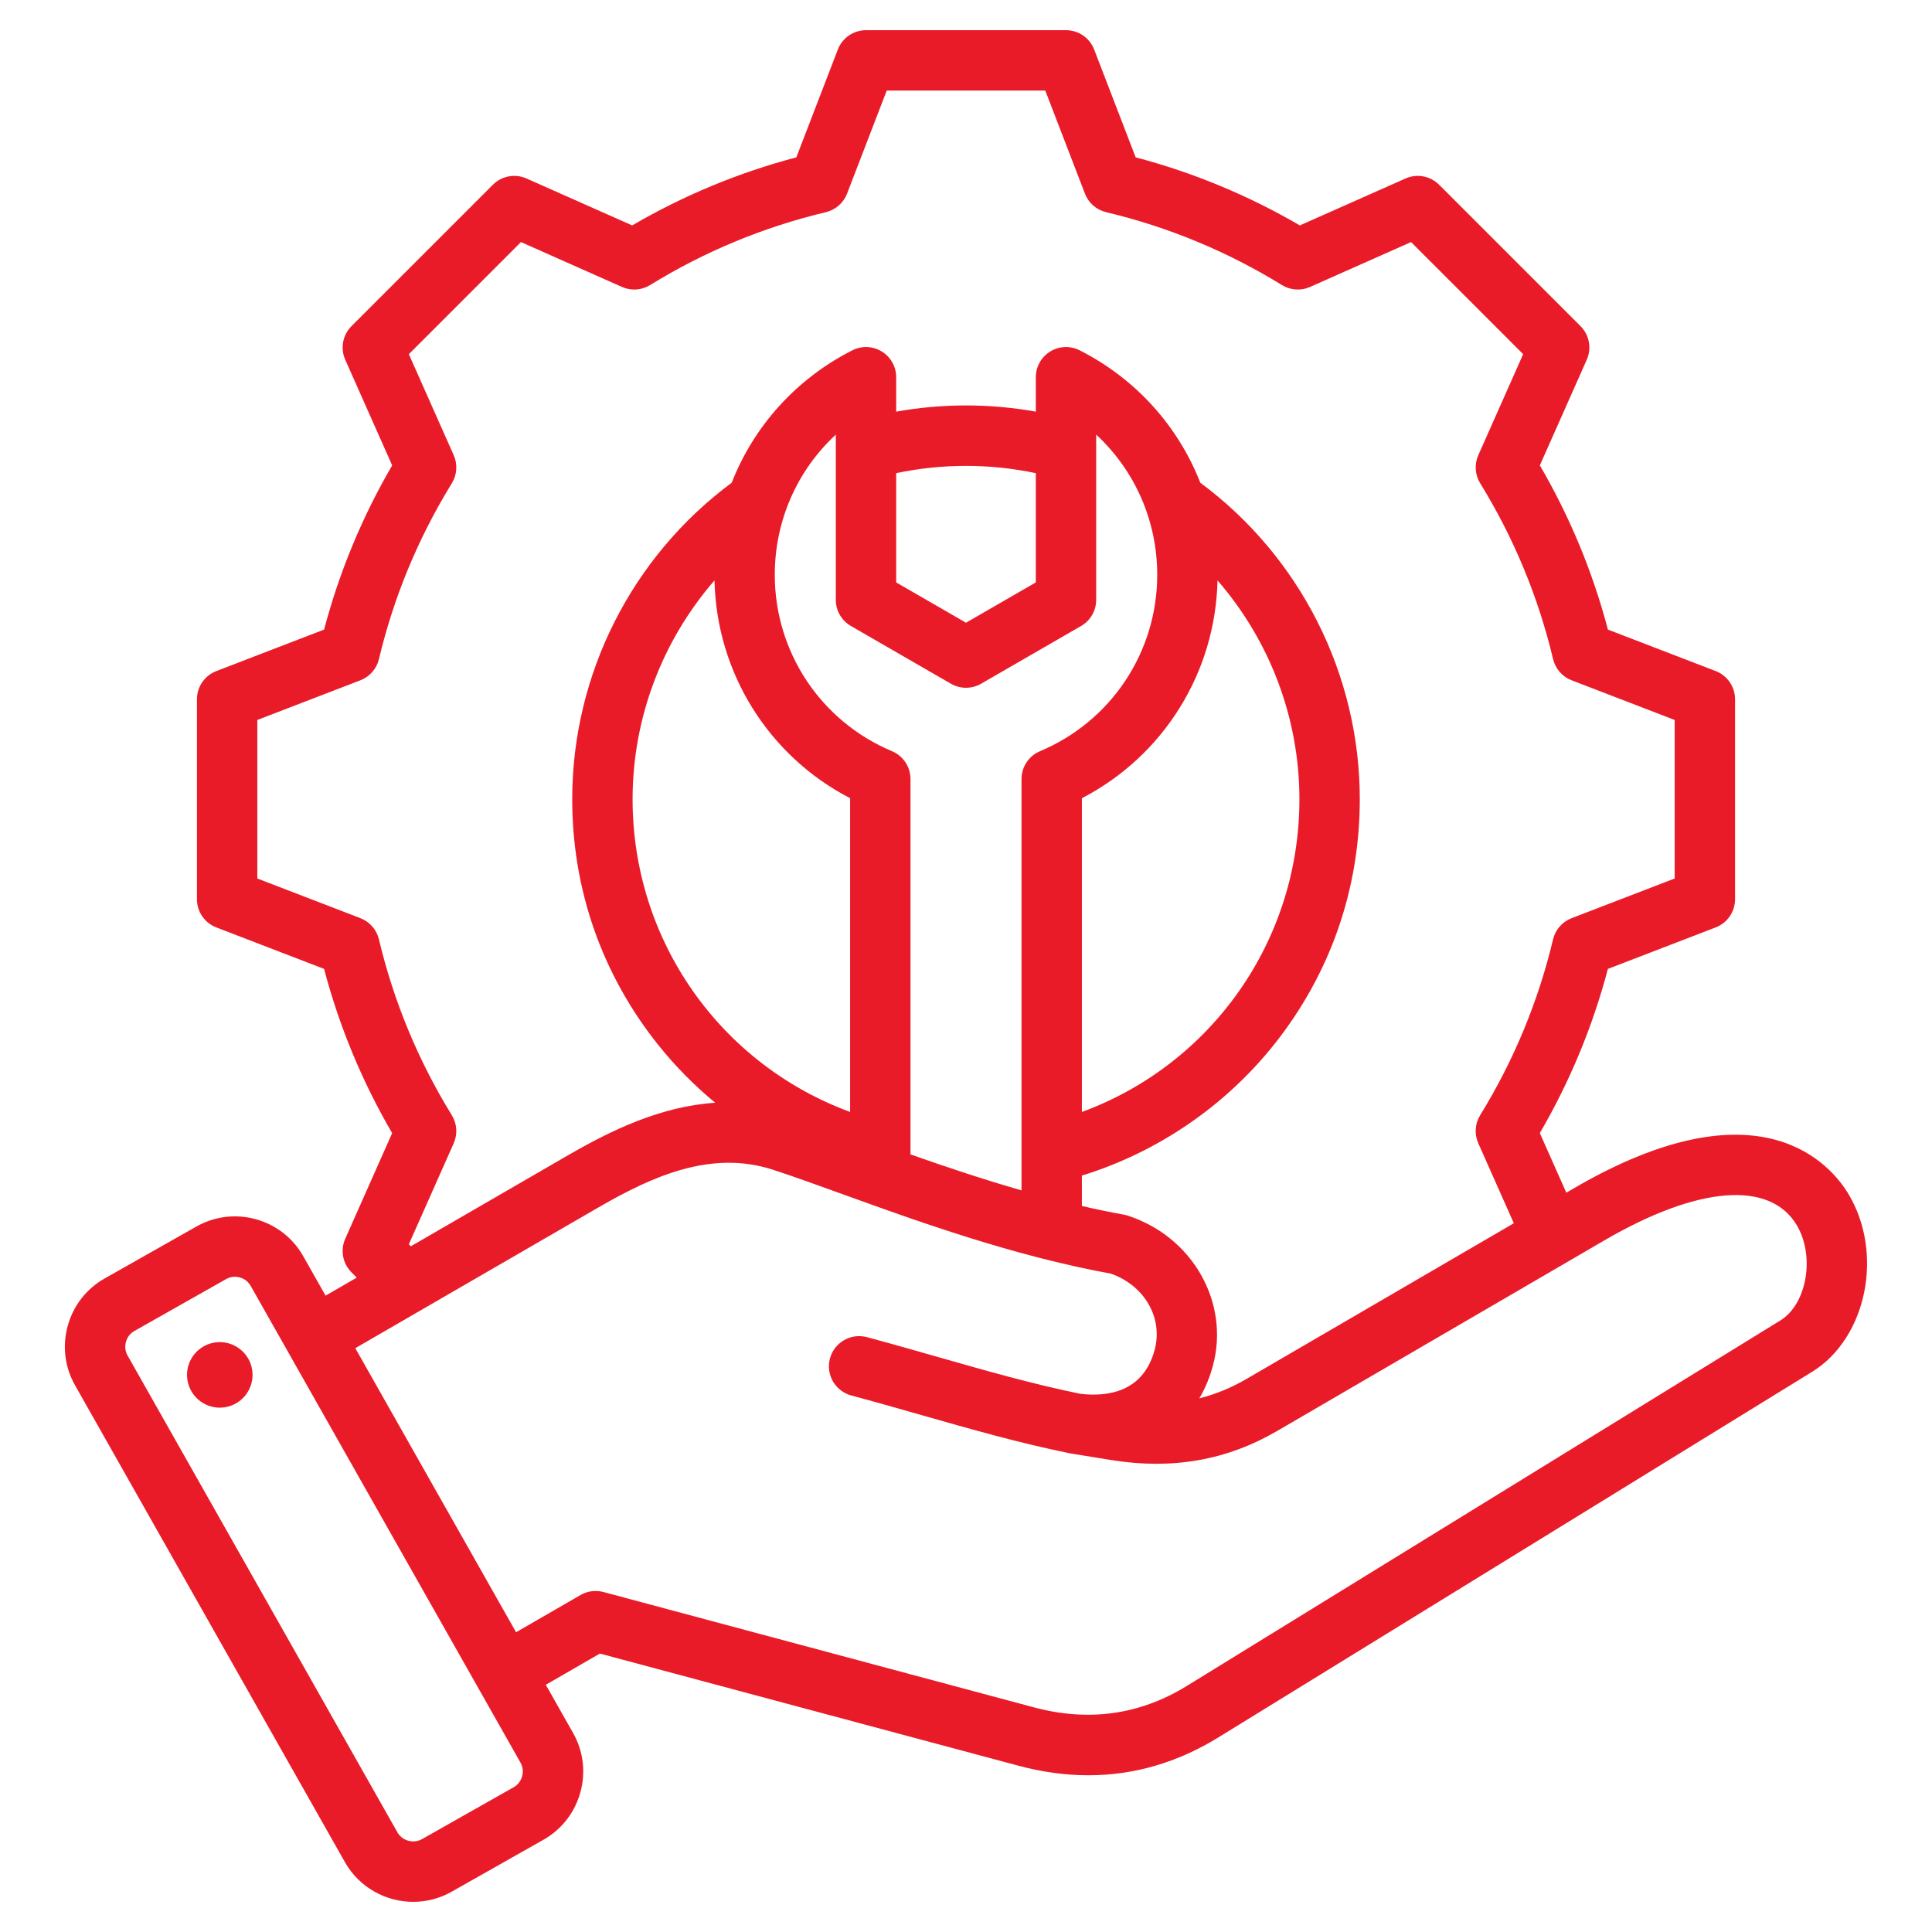
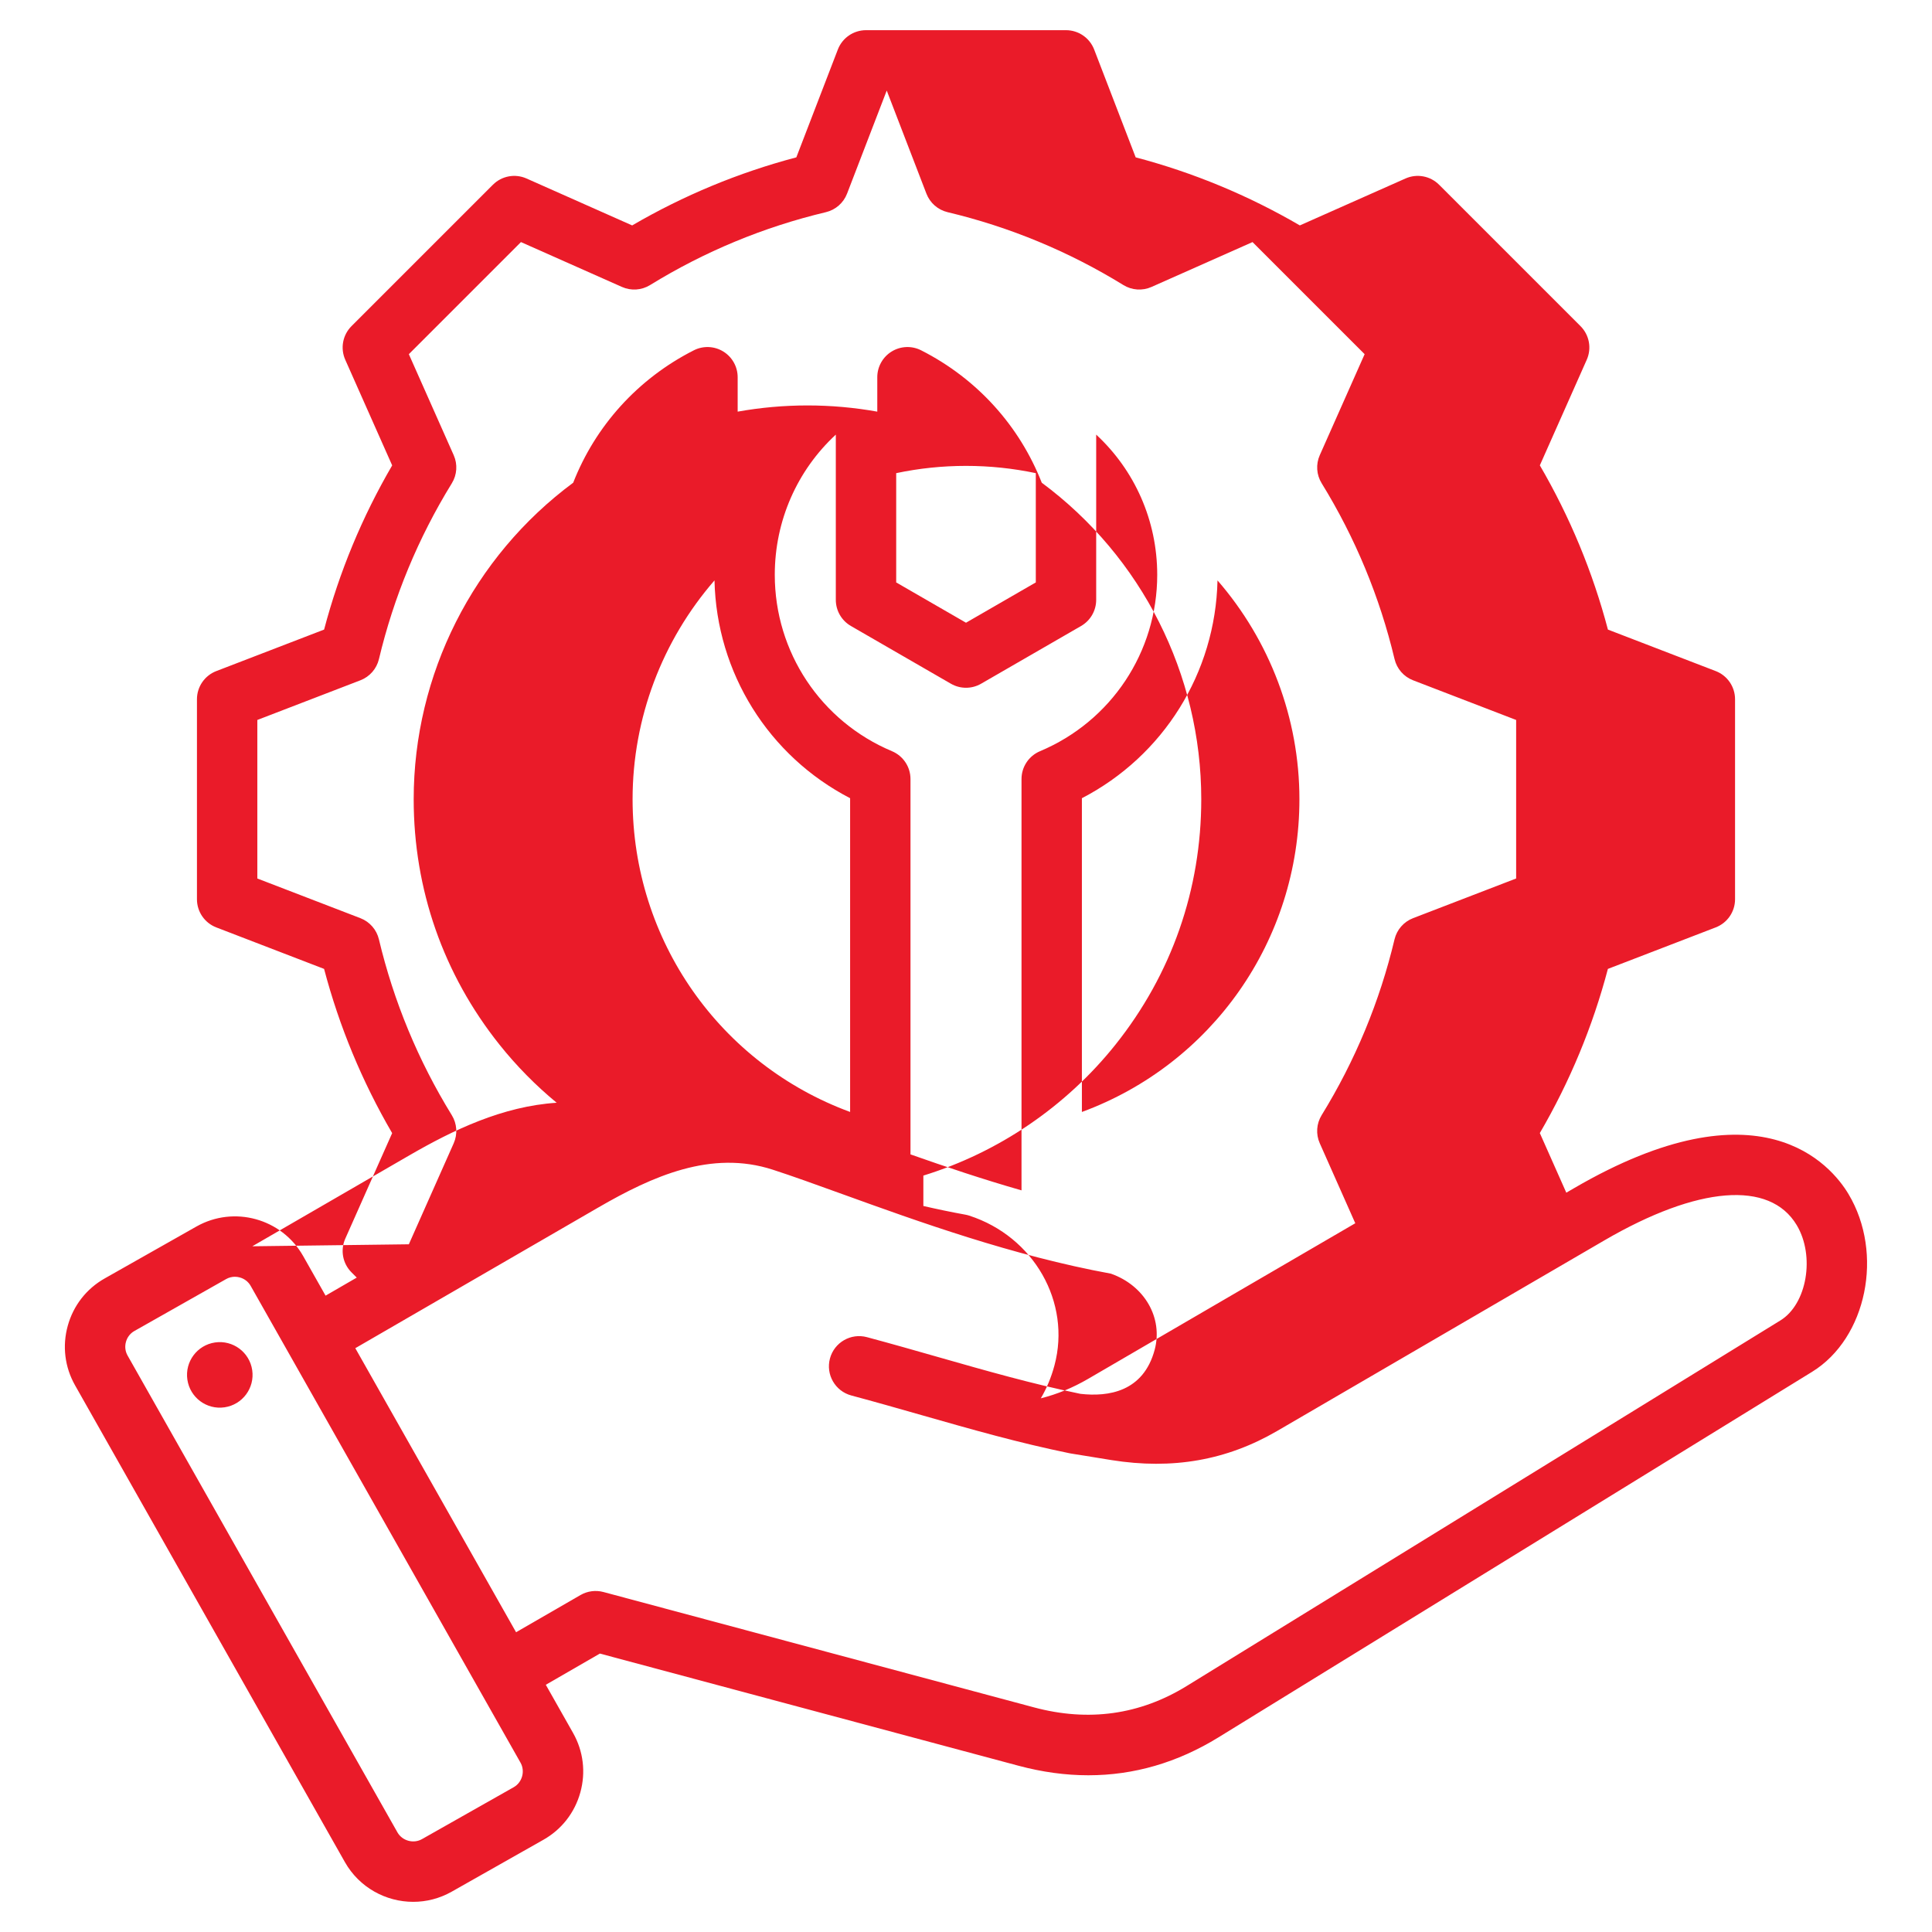
<svg xmlns="http://www.w3.org/2000/svg" id="Layer_1" enable-background="new 0 0 512 512" viewBox="0 0 512 512" width="300" height="300" version="1.1">
  <g width="100%" height="100%" transform="matrix(1,0,0,1,0,0)">
-     <path clip-rule="evenodd" d="m489.87 316.437c-4.574-7.639-23.341-30.323-72.754-1.544l-2.03 1.182-7.017-15.799c7.962-13.657 14.015-28.256 18.037-43.506l28.573-10.999c3.089-1.188 5.126-4.156 5.126-7.466v-52.998c0-3.31-2.038-6.277-5.126-7.466l-28.565-10.995c-4.022-15.258-10.077-29.862-18.041-43.52l12.432-27.991c1.344-3.024.686-6.564-1.654-8.904l-37.476-37.475c-2.341-2.341-5.88-2.997-8.904-1.655l-28.001 12.436c-13.657-7.962-28.256-14.015-43.507-18.038l-10.998-28.573c-1.189-3.088-4.156-5.126-7.466-5.126h-52.998c-3.309 0-6.277 2.038-7.466 5.126l-10.998 28.574c-15.251 4.022-29.851 10.075-43.507 18.038l-28.001-12.437c-3.025-1.343-6.564-.685-8.904 1.655l-37.476 37.476c-2.34 2.34-2.998 5.879-1.654 8.904l12.435 27.998c-7.963 13.656-14.017 28.257-18.04 43.51l-28.57 10.998c-3.088 1.188-5.126 4.156-5.126 7.466v52.998c0 3.31 2.038 6.277 5.126 7.466l28.565 10.995c4.025 15.262 10.08 29.866 18.041 43.52l-12.432 27.99c-1.344 3.025-.686 6.564 1.654 8.904l1.395 1.394-8.264 4.785-5.929-10.476c-5.64-9.964-18.333-13.482-28.299-7.844l-24.325 13.767c-4.815 2.725-8.284 7.174-9.769 12.529-1.484 5.354-.801 10.955 1.924 15.77l71.517 126.366c3.816 6.742 10.862 10.533 18.107 10.533 3.462 0 6.971-.866 10.193-2.689l24.325-13.768c4.815-2.725 8.284-7.174 9.769-12.529s.801-10.956-1.924-15.771l-7.224-12.764 14.33-8.273 110.921 29.721c6.3 1.689 12.482 2.532 18.534 2.531 12.063 0 23.598-3.352 34.453-10.034l157.338-96.882c14.479-8.913 19.078-31.368 9.65-47.11zm-381.523 13.313 11.888-26.766c1.071-2.412.884-5.196-.5-7.443-8.897-14.446-15.397-30.125-19.318-46.603-.611-2.566-2.447-4.666-4.909-5.613l-27.313-10.513v-42.012l27.319-10.516c2.461-.947 4.298-3.048 4.909-5.614 3.918-16.466 10.417-32.143 19.317-46.593 1.383-2.247 1.57-5.031.5-7.442l-11.892-26.774 29.708-29.708 26.777 11.893c2.412 1.07 5.195.884 7.442-.5 14.451-8.899 30.126-15.397 46.589-19.315 2.566-.611 4.666-2.447 5.614-4.909l10.516-27.322h42.012l10.517 27.322c.947 2.462 3.047 4.298 5.614 4.909 16.463 3.918 32.138 10.417 46.59 19.315 2.247 1.383 5.031 1.569 7.442.5l26.777-11.893 29.708 29.707-11.888 26.767c-1.071 2.411-.884 5.195.499 7.442 8.901 14.453 15.4 30.131 19.318 46.602.61 2.566 2.447 4.667 4.909 5.614l27.314 10.514v42.012l-27.322 10.517c-2.461.947-4.298 3.047-4.909 5.614-3.917 16.462-10.416 32.137-19.315 46.59-1.383 2.247-1.57 5.03-.499 7.441l9.416 21.202-70.761 41.215c-4.092 2.383-8.251 4.104-12.578 5.179 1.54-2.607 2.759-5.523 3.617-8.724 4.474-16.699-5.446-34.133-22.585-39.689-.343-.111-.693-.199-1.047-.263-3.717-.67-7.424-1.448-11.111-2.294v-8.056c19.923-6.147 37.834-18.301 50.926-34.721 14.864-18.642 22.721-41.124 22.721-65.017 0-33.065-15.757-64.224-42.271-83.881-5.854-14.956-17.036-27.516-31.97-35.089-2.481-1.257-5.436-1.138-7.805.318-2.37 1.455-3.813 4.036-3.813 6.817v9.119c-6.082-1.088-12.271-1.643-18.5-1.643s-12.417.555-18.5 1.643v-9.119c0-2.781-1.444-5.362-3.813-6.817-2.369-1.456-5.323-1.576-7.805-.318-14.934 7.573-26.117 20.133-31.97 35.089-26.513 19.657-42.27 50.815-42.27 83.881 0 23.893 7.857 46.375 22.721 65.017 4.522 5.671 9.618 10.834 15.173 15.419-14.345.93-27.485 7.248-39.021 13.927l-41.64 24.109zm81.002-175.938c.536 24.517 14.358 46.54 35.94 57.72v83.149c-34.4-12.659-57.647-45.397-57.647-82.876 0-21.509 7.875-42.07 21.707-57.993zm47.039 45.264c-18.871-7.929-31.064-26.276-31.064-46.742 0-14.383 5.974-27.715 16.176-37.155v43.787c0 2.858 1.525 5.499 4 6.928l26.5 15.3c2.476 1.429 5.525 1.429 8 0l26.5-15.301c2.475-1.429 4-4.07 4-6.928v-43.786c10.202 9.44 16.176 22.771 16.176 37.154 0 20.466-12.193 38.814-31.064 46.743-2.97 1.248-4.901 4.155-4.901 7.375v109.007c-10.289-2.949-20.209-6.284-29.422-9.534v-99.472c0-3.221-1.932-6.128-4.901-7.376zm1.112-73.685c12.129-2.568 24.873-2.568 37 0v28.955l-18.5 10.682-18.5-10.681zm85.151 28.422c13.832 15.923 21.708 36.484 21.708 57.994 0 37.478-23.248 70.216-57.647 82.876v-83.149c21.581-11.182 35.403-33.204 35.939-57.721zm-186.507 319.811-24.325 13.768c-2.25 1.272-5.223.447-6.495-1.8l-71.517-126.367c-.62-1.095-.773-2.379-.43-3.615s1.135-2.258 2.23-2.878l24.325-13.767c.713-.404 1.506-.609 2.313-.609.434 0 .871.06 1.303.179 1.236.342 2.258 1.134 2.878 2.23l71.518 126.365c1.272 2.247.448 5.222-1.8 6.494zm335.688-123.701-157.338 96.882c-12.403 7.635-26.014 9.544-40.457 5.673l-114.123-30.579c-2.05-.548-4.232-.261-6.07.799l-17.081 9.861-42.603-75.275 64.37-37.269c14.398-8.336 29.967-15.322 46.259-10.037 5.265 1.708 11.335 3.902 18.365 6.444 20.167 7.291 45.23 16.352 71.247 21.111 8.893 3.119 13.866 11.707 11.598 20.171-2.983 11.134-12.277 12.522-19.677 11.677-12.756-2.624-24.882-6.084-37.712-9.748-6.092-1.74-12.391-3.539-18.866-5.274-4.268-1.141-8.654 1.389-9.798 5.657-1.143 4.268 1.39 8.654 5.657 9.798 6.349 1.701 12.583 3.481 18.613 5.204 13.238 3.78 25.742 7.352 39.212 10.105.052.011.104.014.157.024.055.01.107.026.162.035l10.781 1.752c16.2 2.591 30.571.066 43.939-7.719l86.7-50.498c24.795-14.44 43.852-15.958 50.976-4.061 4.901 8.184 2.726 20.935-4.311 25.267zm-404.992 13.18c.694 4.746-2.591 9.156-7.337 9.85s-9.156-2.591-9.85-7.338c-.694-4.746 2.591-9.156 7.337-9.85 4.746-.693 9.156 2.592 9.85 7.338z" fill-rule="evenodd" fill="#ea1b29" fill-opacity="1" data-original-color="#000000ff" stroke="none" stroke-opacity="1" />
+     <path clip-rule="evenodd" d="m489.87 316.437c-4.574-7.639-23.341-30.323-72.754-1.544l-2.03 1.182-7.017-15.799c7.962-13.657 14.015-28.256 18.037-43.506l28.573-10.999c3.089-1.188 5.126-4.156 5.126-7.466v-52.998c0-3.31-2.038-6.277-5.126-7.466l-28.565-10.995c-4.022-15.258-10.077-29.862-18.041-43.52l12.432-27.991c1.344-3.024.686-6.564-1.654-8.904l-37.476-37.475c-2.341-2.341-5.88-2.997-8.904-1.655l-28.001 12.436c-13.657-7.962-28.256-14.015-43.507-18.038l-10.998-28.573c-1.189-3.088-4.156-5.126-7.466-5.126h-52.998c-3.309 0-6.277 2.038-7.466 5.126l-10.998 28.574c-15.251 4.022-29.851 10.075-43.507 18.038l-28.001-12.437c-3.025-1.343-6.564-.685-8.904 1.655l-37.476 37.476c-2.34 2.34-2.998 5.879-1.654 8.904l12.435 27.998c-7.963 13.656-14.017 28.257-18.04 43.51l-28.57 10.998c-3.088 1.188-5.126 4.156-5.126 7.466v52.998c0 3.31 2.038 6.277 5.126 7.466l28.565 10.995c4.025 15.262 10.08 29.866 18.041 43.52l-12.432 27.99c-1.344 3.025-.686 6.564 1.654 8.904l1.395 1.394-8.264 4.785-5.929-10.476c-5.64-9.964-18.333-13.482-28.299-7.844l-24.325 13.767c-4.815 2.725-8.284 7.174-9.769 12.529-1.484 5.354-.801 10.955 1.924 15.77l71.517 126.366c3.816 6.742 10.862 10.533 18.107 10.533 3.462 0 6.971-.866 10.193-2.689l24.325-13.768c4.815-2.725 8.284-7.174 9.769-12.529s.801-10.956-1.924-15.771l-7.224-12.764 14.33-8.273 110.921 29.721c6.3 1.689 12.482 2.532 18.534 2.531 12.063 0 23.598-3.352 34.453-10.034l157.338-96.882c14.479-8.913 19.078-31.368 9.65-47.11zm-381.523 13.313 11.888-26.766c1.071-2.412.884-5.196-.5-7.443-8.897-14.446-15.397-30.125-19.318-46.603-.611-2.566-2.447-4.666-4.909-5.613l-27.313-10.513v-42.012l27.319-10.516c2.461-.947 4.298-3.048 4.909-5.614 3.918-16.466 10.417-32.143 19.317-46.593 1.383-2.247 1.57-5.031.5-7.442l-11.892-26.774 29.708-29.708 26.777 11.893c2.412 1.07 5.195.884 7.442-.5 14.451-8.899 30.126-15.397 46.589-19.315 2.566-.611 4.666-2.447 5.614-4.909l10.516-27.322l10.517 27.322c.947 2.462 3.047 4.298 5.614 4.909 16.463 3.918 32.138 10.417 46.59 19.315 2.247 1.383 5.031 1.569 7.442.5l26.777-11.893 29.708 29.707-11.888 26.767c-1.071 2.411-.884 5.195.499 7.442 8.901 14.453 15.4 30.131 19.318 46.602.61 2.566 2.447 4.667 4.909 5.614l27.314 10.514v42.012l-27.322 10.517c-2.461.947-4.298 3.047-4.909 5.614-3.917 16.462-10.416 32.137-19.315 46.59-1.383 2.247-1.57 5.03-.499 7.441l9.416 21.202-70.761 41.215c-4.092 2.383-8.251 4.104-12.578 5.179 1.54-2.607 2.759-5.523 3.617-8.724 4.474-16.699-5.446-34.133-22.585-39.689-.343-.111-.693-.199-1.047-.263-3.717-.67-7.424-1.448-11.111-2.294v-8.056c19.923-6.147 37.834-18.301 50.926-34.721 14.864-18.642 22.721-41.124 22.721-65.017 0-33.065-15.757-64.224-42.271-83.881-5.854-14.956-17.036-27.516-31.97-35.089-2.481-1.257-5.436-1.138-7.805.318-2.37 1.455-3.813 4.036-3.813 6.817v9.119c-6.082-1.088-12.271-1.643-18.5-1.643s-12.417.555-18.5 1.643v-9.119c0-2.781-1.444-5.362-3.813-6.817-2.369-1.456-5.323-1.576-7.805-.318-14.934 7.573-26.117 20.133-31.97 35.089-26.513 19.657-42.27 50.815-42.27 83.881 0 23.893 7.857 46.375 22.721 65.017 4.522 5.671 9.618 10.834 15.173 15.419-14.345.93-27.485 7.248-39.021 13.927l-41.64 24.109zm81.002-175.938c.536 24.517 14.358 46.54 35.94 57.72v83.149c-34.4-12.659-57.647-45.397-57.647-82.876 0-21.509 7.875-42.07 21.707-57.993zm47.039 45.264c-18.871-7.929-31.064-26.276-31.064-46.742 0-14.383 5.974-27.715 16.176-37.155v43.787c0 2.858 1.525 5.499 4 6.928l26.5 15.3c2.476 1.429 5.525 1.429 8 0l26.5-15.301c2.475-1.429 4-4.07 4-6.928v-43.786c10.202 9.44 16.176 22.771 16.176 37.154 0 20.466-12.193 38.814-31.064 46.743-2.97 1.248-4.901 4.155-4.901 7.375v109.007c-10.289-2.949-20.209-6.284-29.422-9.534v-99.472c0-3.221-1.932-6.128-4.901-7.376zm1.112-73.685c12.129-2.568 24.873-2.568 37 0v28.955l-18.5 10.682-18.5-10.681zm85.151 28.422c13.832 15.923 21.708 36.484 21.708 57.994 0 37.478-23.248 70.216-57.647 82.876v-83.149c21.581-11.182 35.403-33.204 35.939-57.721zm-186.507 319.811-24.325 13.768c-2.25 1.272-5.223.447-6.495-1.8l-71.517-126.367c-.62-1.095-.773-2.379-.43-3.615s1.135-2.258 2.23-2.878l24.325-13.767c.713-.404 1.506-.609 2.313-.609.434 0 .871.06 1.303.179 1.236.342 2.258 1.134 2.878 2.23l71.518 126.365c1.272 2.247.448 5.222-1.8 6.494zm335.688-123.701-157.338 96.882c-12.403 7.635-26.014 9.544-40.457 5.673l-114.123-30.579c-2.05-.548-4.232-.261-6.07.799l-17.081 9.861-42.603-75.275 64.37-37.269c14.398-8.336 29.967-15.322 46.259-10.037 5.265 1.708 11.335 3.902 18.365 6.444 20.167 7.291 45.23 16.352 71.247 21.111 8.893 3.119 13.866 11.707 11.598 20.171-2.983 11.134-12.277 12.522-19.677 11.677-12.756-2.624-24.882-6.084-37.712-9.748-6.092-1.74-12.391-3.539-18.866-5.274-4.268-1.141-8.654 1.389-9.798 5.657-1.143 4.268 1.39 8.654 5.657 9.798 6.349 1.701 12.583 3.481 18.613 5.204 13.238 3.78 25.742 7.352 39.212 10.105.052.011.104.014.157.024.055.01.107.026.162.035l10.781 1.752c16.2 2.591 30.571.066 43.939-7.719l86.7-50.498c24.795-14.44 43.852-15.958 50.976-4.061 4.901 8.184 2.726 20.935-4.311 25.267zm-404.992 13.18c.694 4.746-2.591 9.156-7.337 9.85s-9.156-2.591-9.85-7.338c-.694-4.746 2.591-9.156 7.337-9.85 4.746-.693 9.156 2.592 9.85 7.338z" fill-rule="evenodd" fill="#ea1b29" fill-opacity="1" data-original-color="#000000ff" stroke="none" stroke-opacity="1" />
  </g>
</svg>